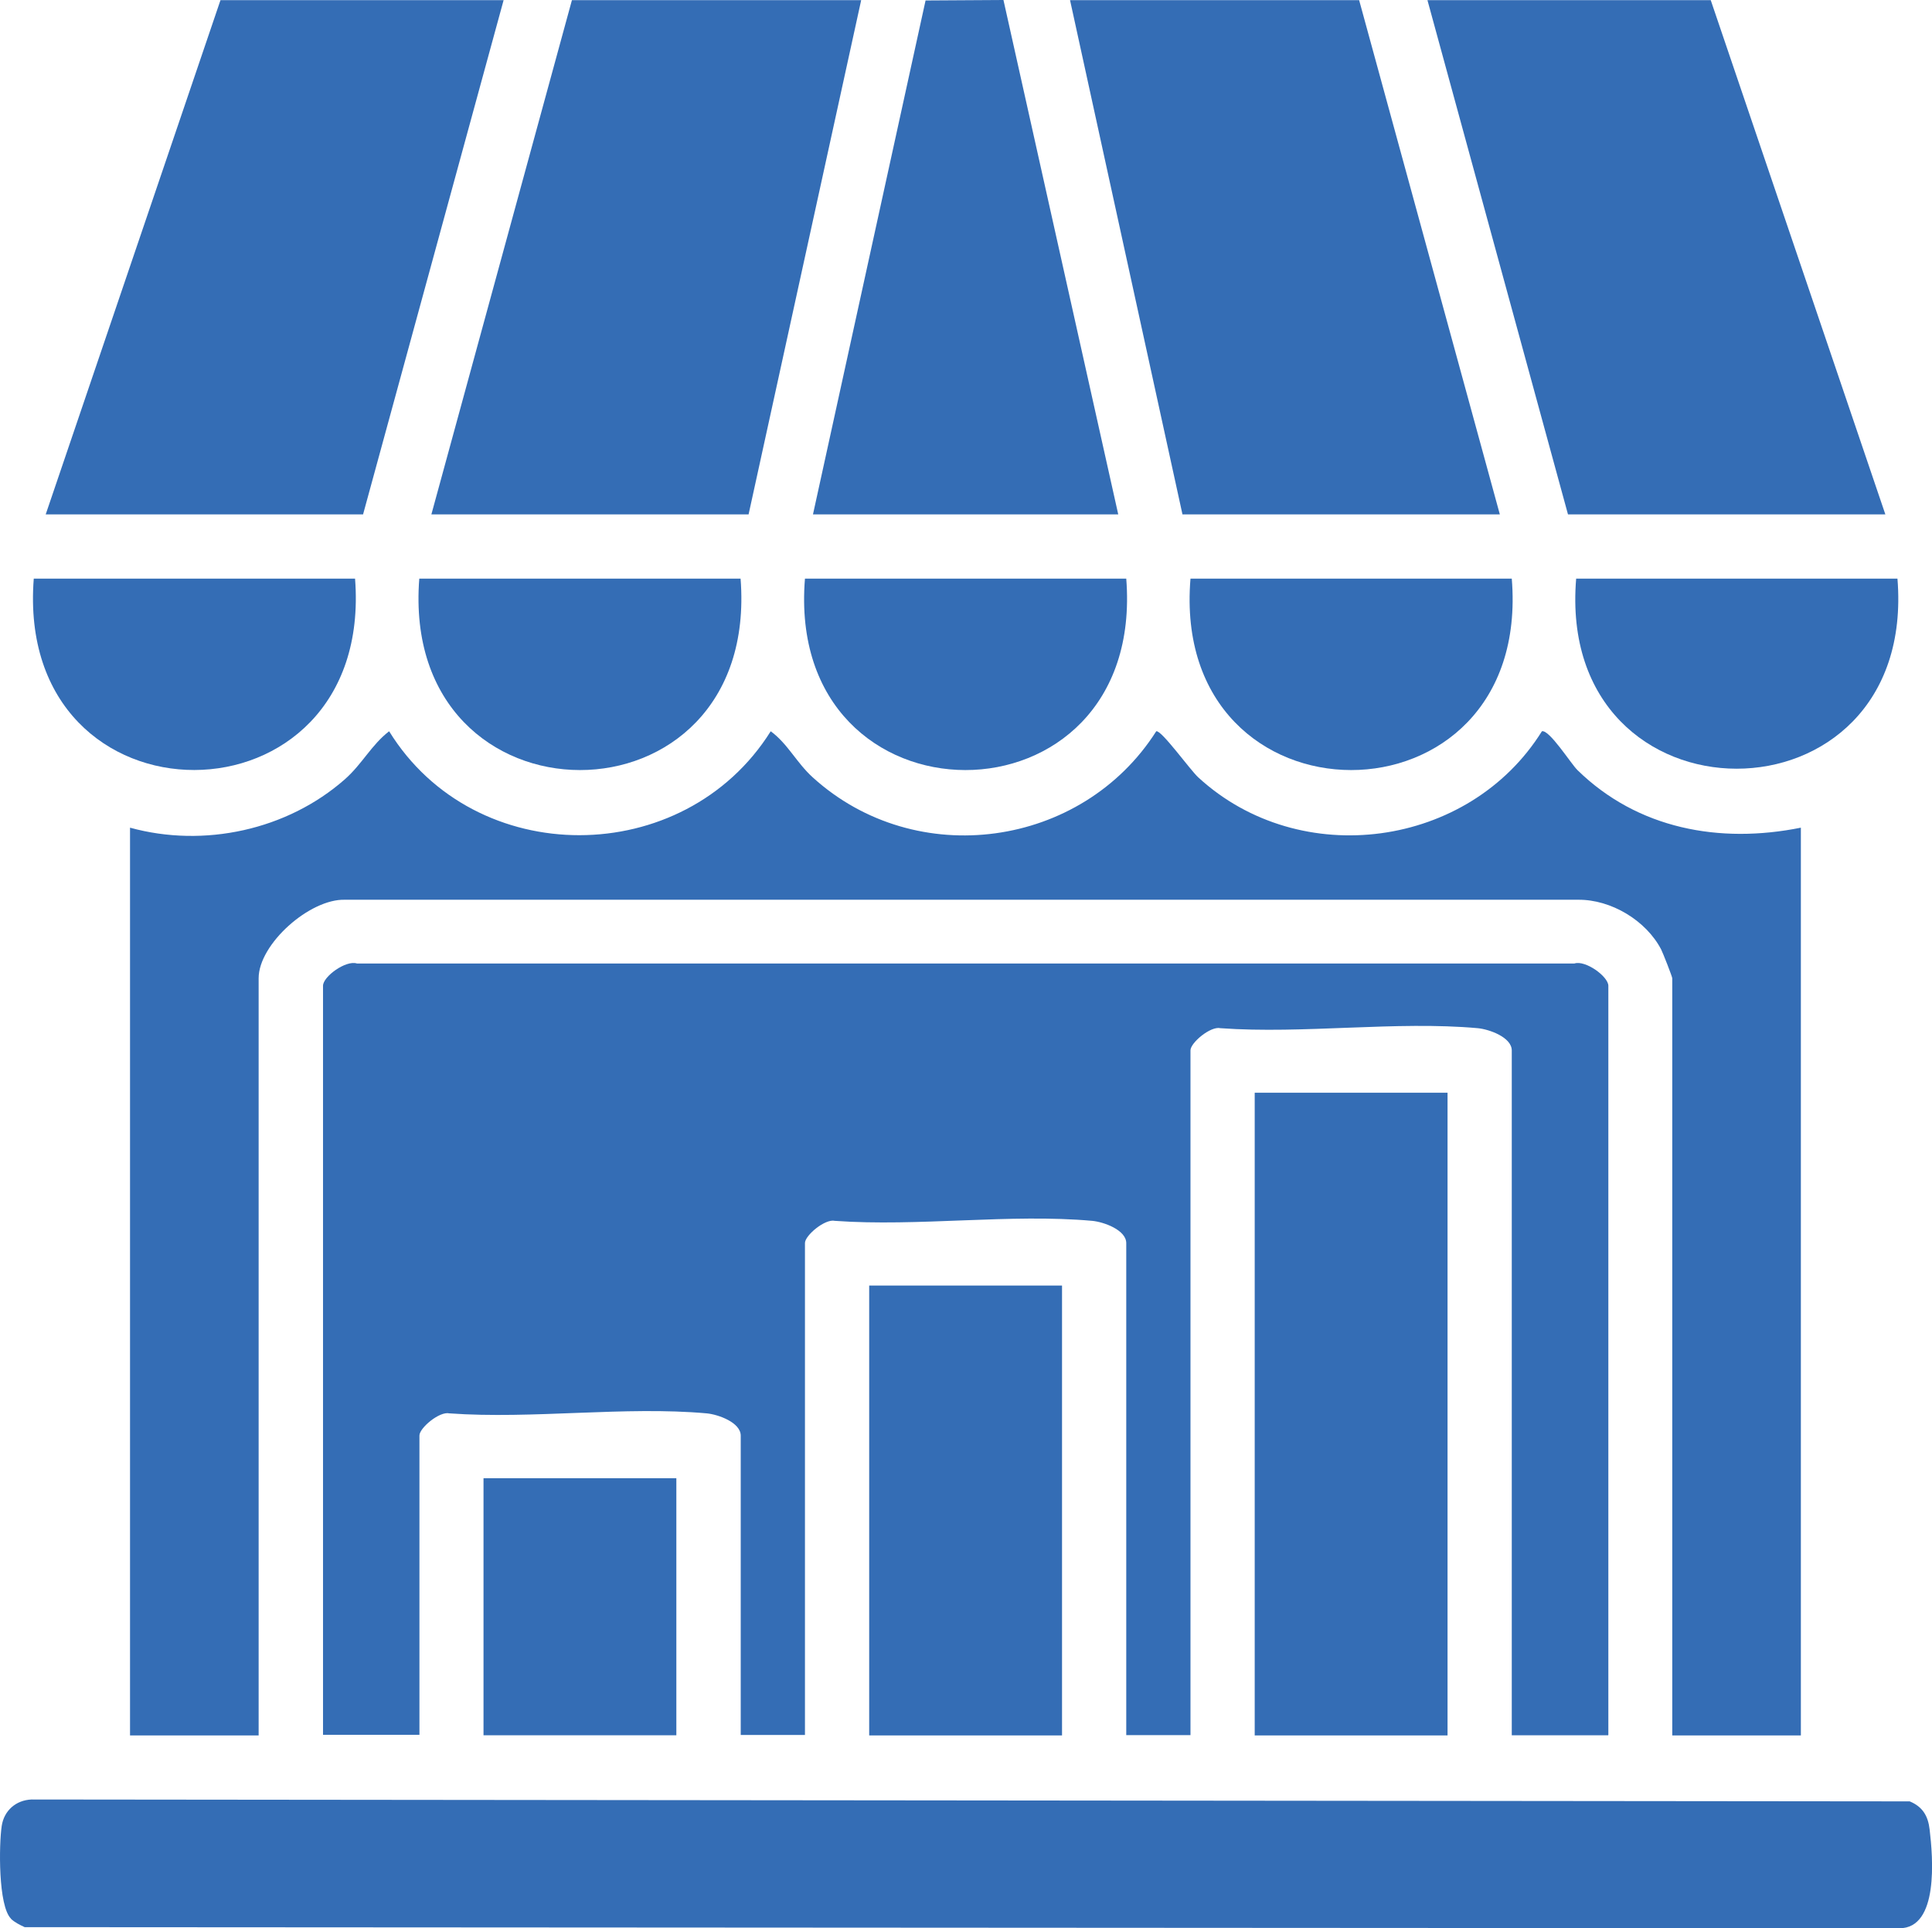
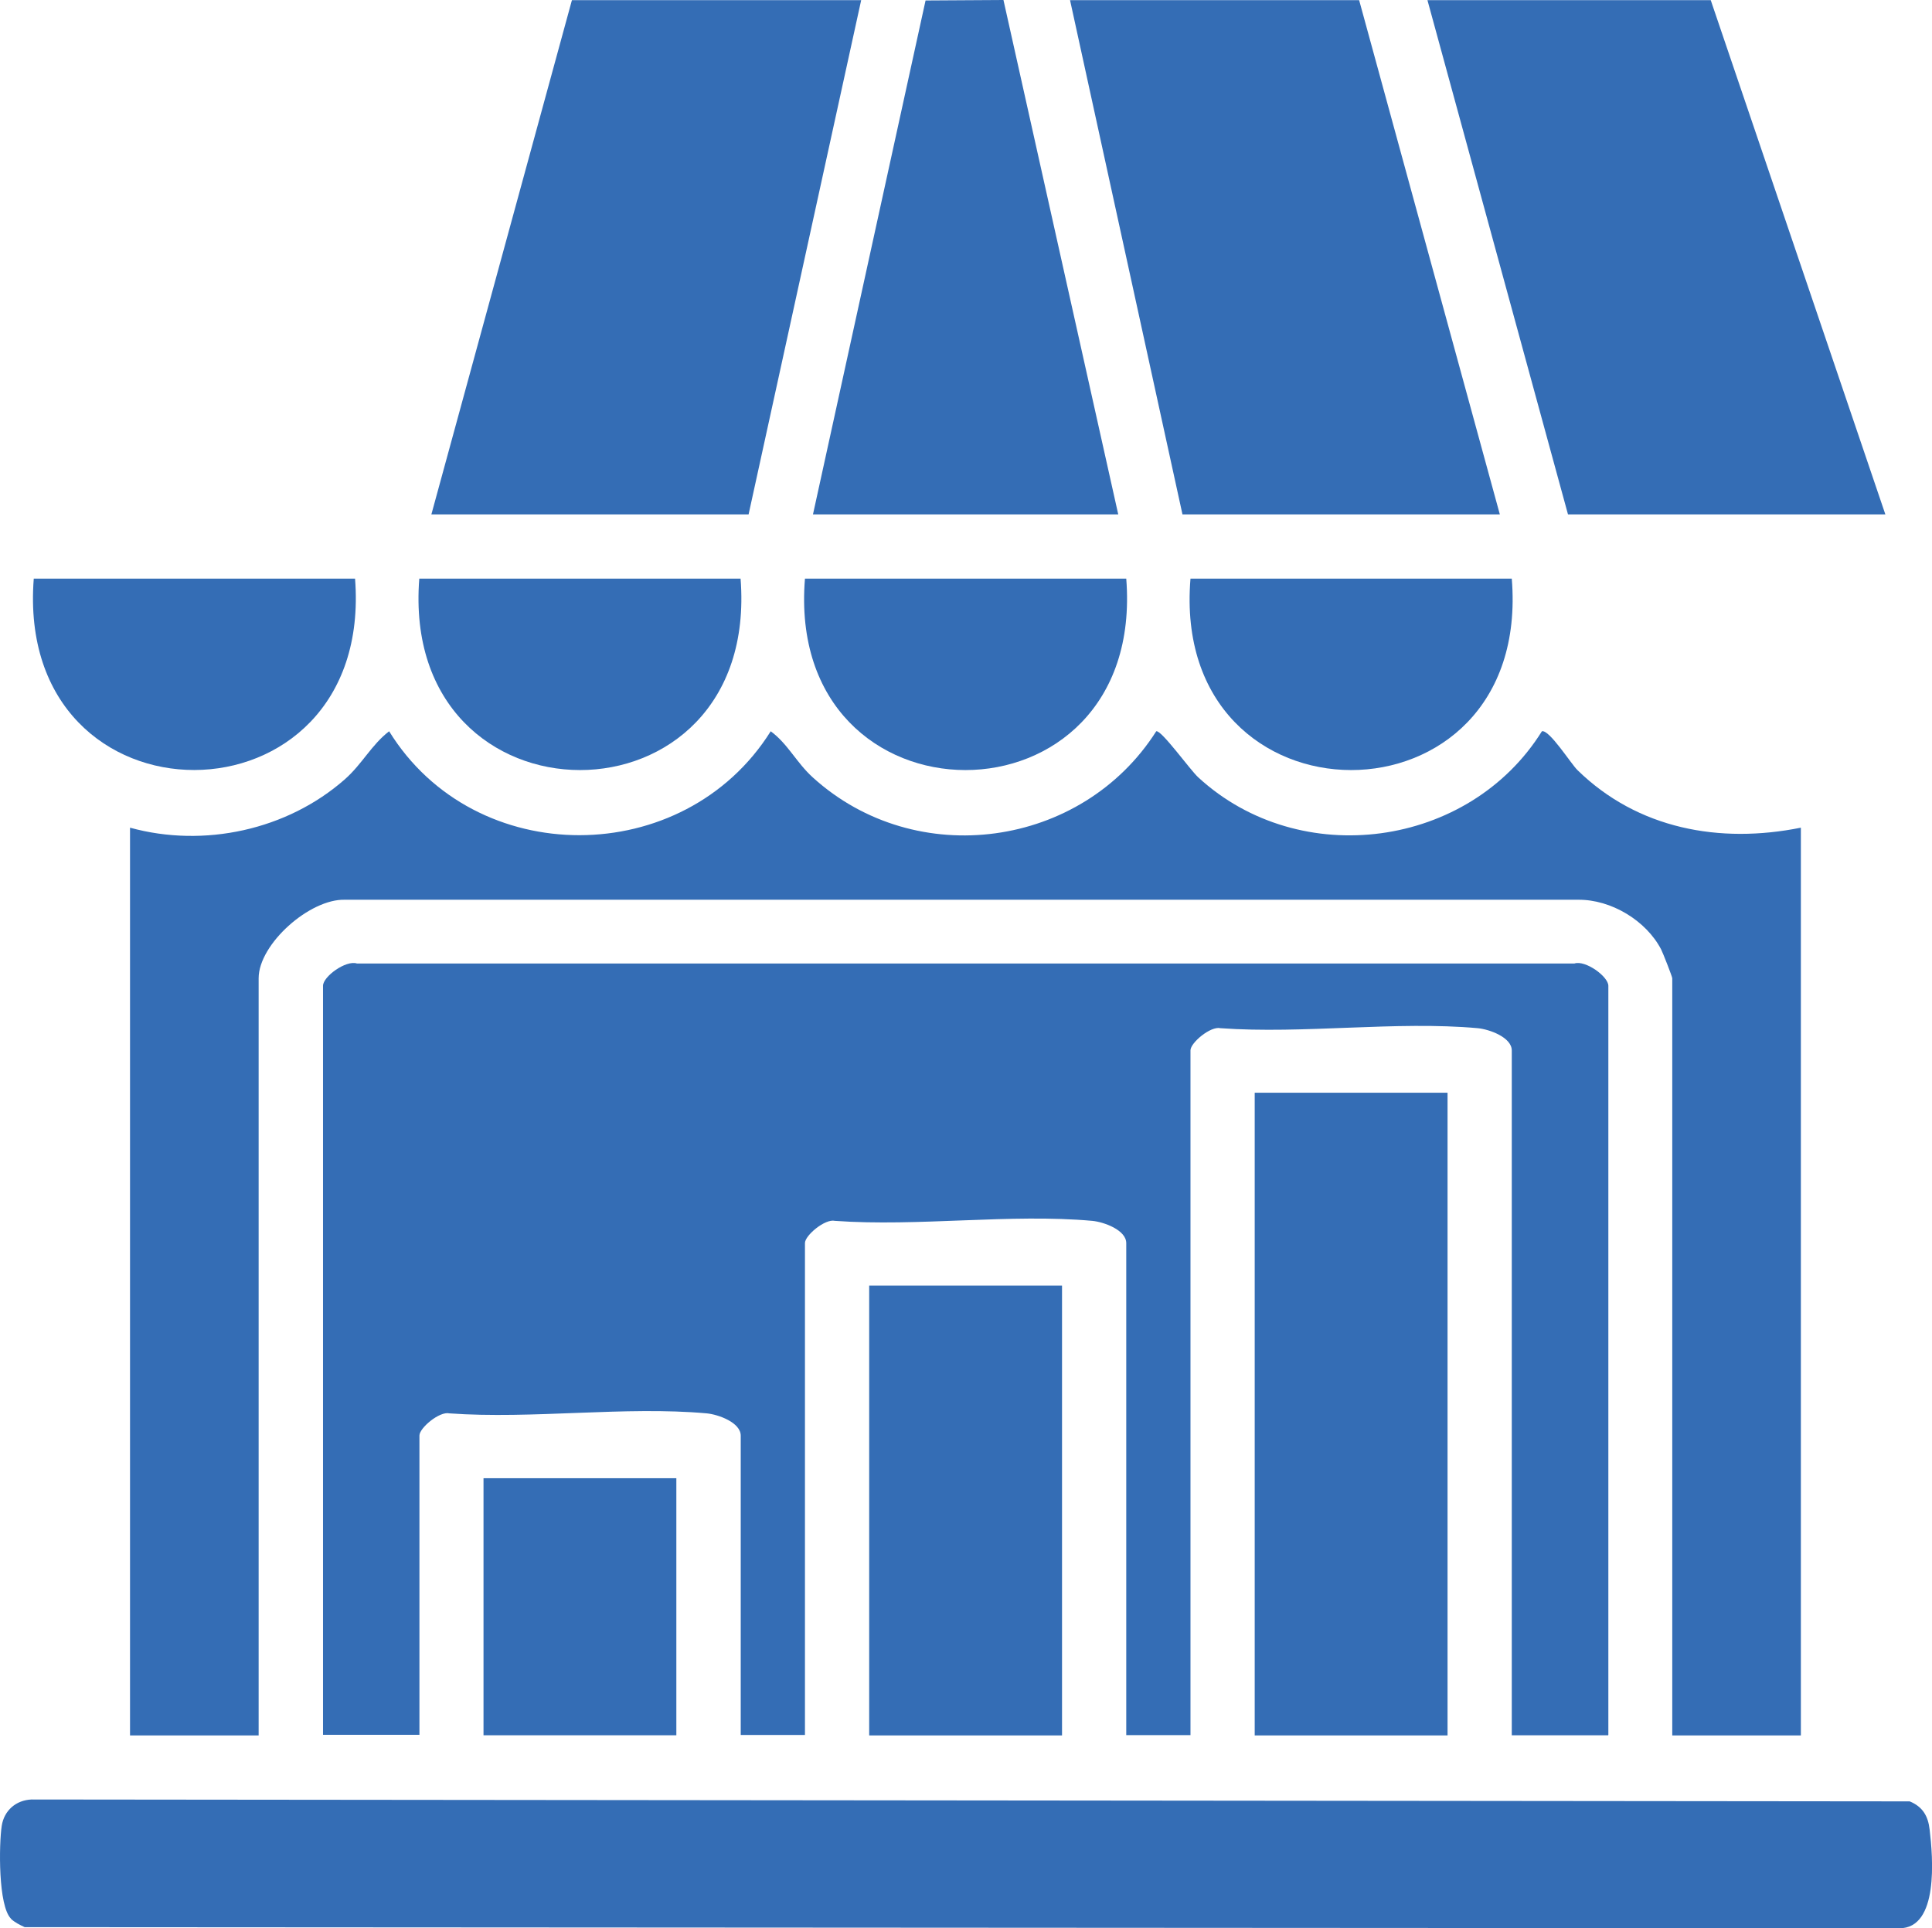
<svg xmlns="http://www.w3.org/2000/svg" id="Layer_1" data-name="Layer 1" viewBox="0 0 123.03 122.8">
  <defs>
    <style>
      .cls-1 {
        fill: #346db5;
      }
    </style>
  </defs>
  <path class="cls-1" d="M102.41,110.51h-6.14v-43.61c0-.84-1.43-1.35-2.16-1.42-5.2-.47-11.11.38-16.39,0-.63-.15-1.91.93-1.91,1.41v43.61h-4.09v-31.33c0-.84-1.43-1.35-2.16-1.42-5.2-.47-11.11.38-16.39,0-.63-.15-1.91.93-1.91,1.41v31.33h-4.09v-19.06c0-.84-1.43-1.35-2.16-1.42-5.2-.47-11.11.38-16.39,0-.63-.15-1.91.93-1.91,1.41v19.06h-6.14v-47.7c0-.59,1.46-1.65,2.16-1.42h77.53c.7-.23,2.16.83,2.16,1.42v47.7Z" />
  <path class="cls-1" d="M8.28,52.71c4.71,1.3,10.01.15,13.68-3.08,1.11-.98,1.69-2.19,2.82-3.06,5.46,8.85,18.78,8.8,24.3,0,1.09.8,1.64,2,2.68,2.94,6.57,5.97,17.14,4.5,21.87-2.94.33-.09,2.17,2.48,2.68,2.94,6.48,5.96,17.24,4.5,21.88-2.94.47-.12,1.85,2.07,2.26,2.47,3.84,3.76,9.07,4.71,14.23,3.67v57.81h-8.19v-48.22c0-.1-.6-1.63-.71-1.84-.96-1.84-3.19-3.18-5.28-3.16H21.97c-2.24-.07-5.5,2.82-5.5,5v48.22h-8.19v-57.81Z" />
  <path class="cls-1" d="M.7,122.19c-.82-.82-.77-4.71-.59-5.91.15-.98.91-1.64,1.9-1.68l119.6.12c.82.34,1.17.92,1.27,1.8.21,1.77.59,6.28-1.92,6.28l-119.39-.07c-.3-.14-.63-.3-.87-.53Z" />
  <polygon class="cls-1" points="54.84 .01 47.67 32.76 27.47 32.76 36.42 .01 54.84 .01" />
  <polygon class="cls-1" points="86.55 .01 95.51 32.76 75.3 32.76 68.14 .01 86.55 .01" />
-   <polygon class="cls-1" points="32.07 .01 23.12 32.76 2.91 32.76 14.04 .01 32.07 .01" />
  <polygon class="cls-1" points="120.06 32.76 99.85 32.76 90.9 .01 108.94 .01 120.06 32.76" />
  <rect class="cls-1" x="79.9" y="69.59" width="12.28" height="40.93" />
  <polygon class="cls-1" points="51.77 32.76 58.94 .03 63.9 0 71.21 32.76 51.77 32.76" />
  <rect class="cls-1" x="55.35" y="81.87" width="12.28" height="28.65" />
-   <path class="cls-1" d="M96.27,36.85c1.33,16.27-21.8,16.24-20.46,0h20.46Z" />
+   <path class="cls-1" d="M96.27,36.85c1.33,16.27-21.8,16.24-20.46,0h20.46" />
  <path class="cls-1" d="M71.72,36.85c1.28,16.27-21.78,16.24-20.46,0h20.46Z" />
  <path class="cls-1" d="M47.16,36.85c1.27,16.27-21.73,16.24-20.46,0h20.46Z" />
  <path class="cls-1" d="M22.61,36.85c1.25,16.21-21.72,16.29-20.46,0h20.46Z" />
-   <path class="cls-1" d="M120.83,36.85c1.31,16.15-21.8,16.13-20.46,0h20.46Z" />
  <rect class="cls-1" x="30.79" y="94.14" width="12.28" height="16.37" />
</svg>